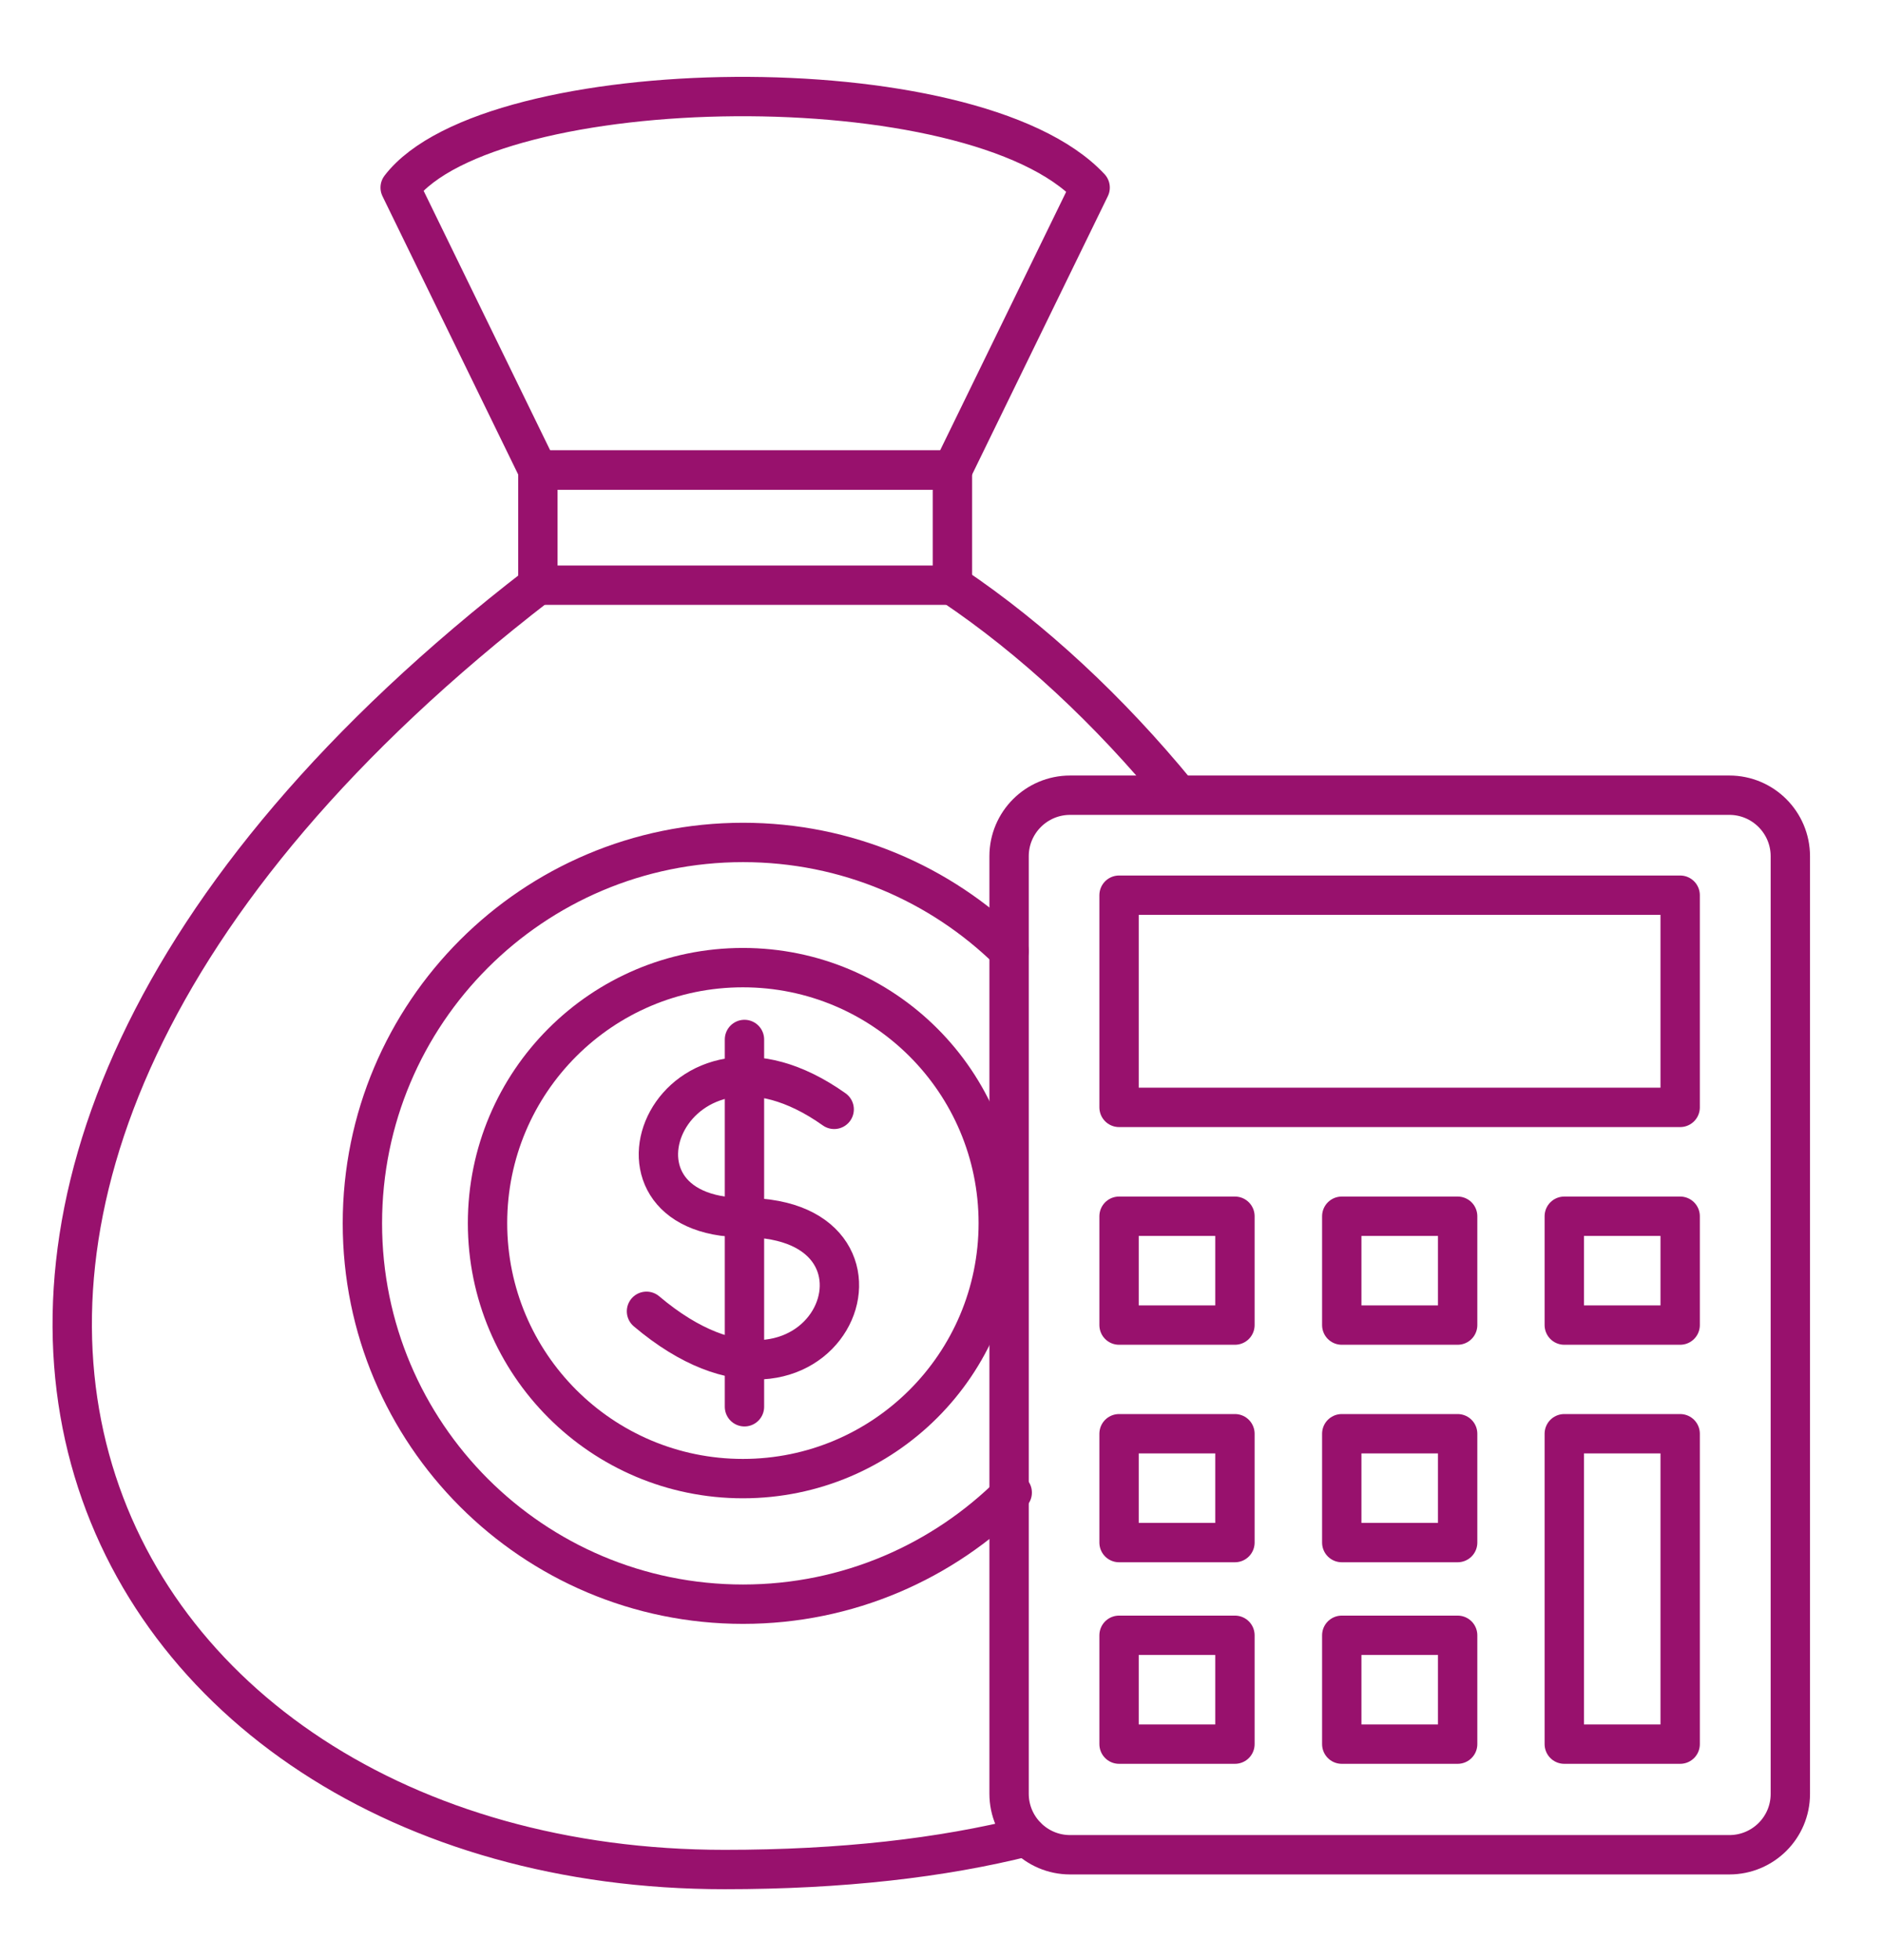
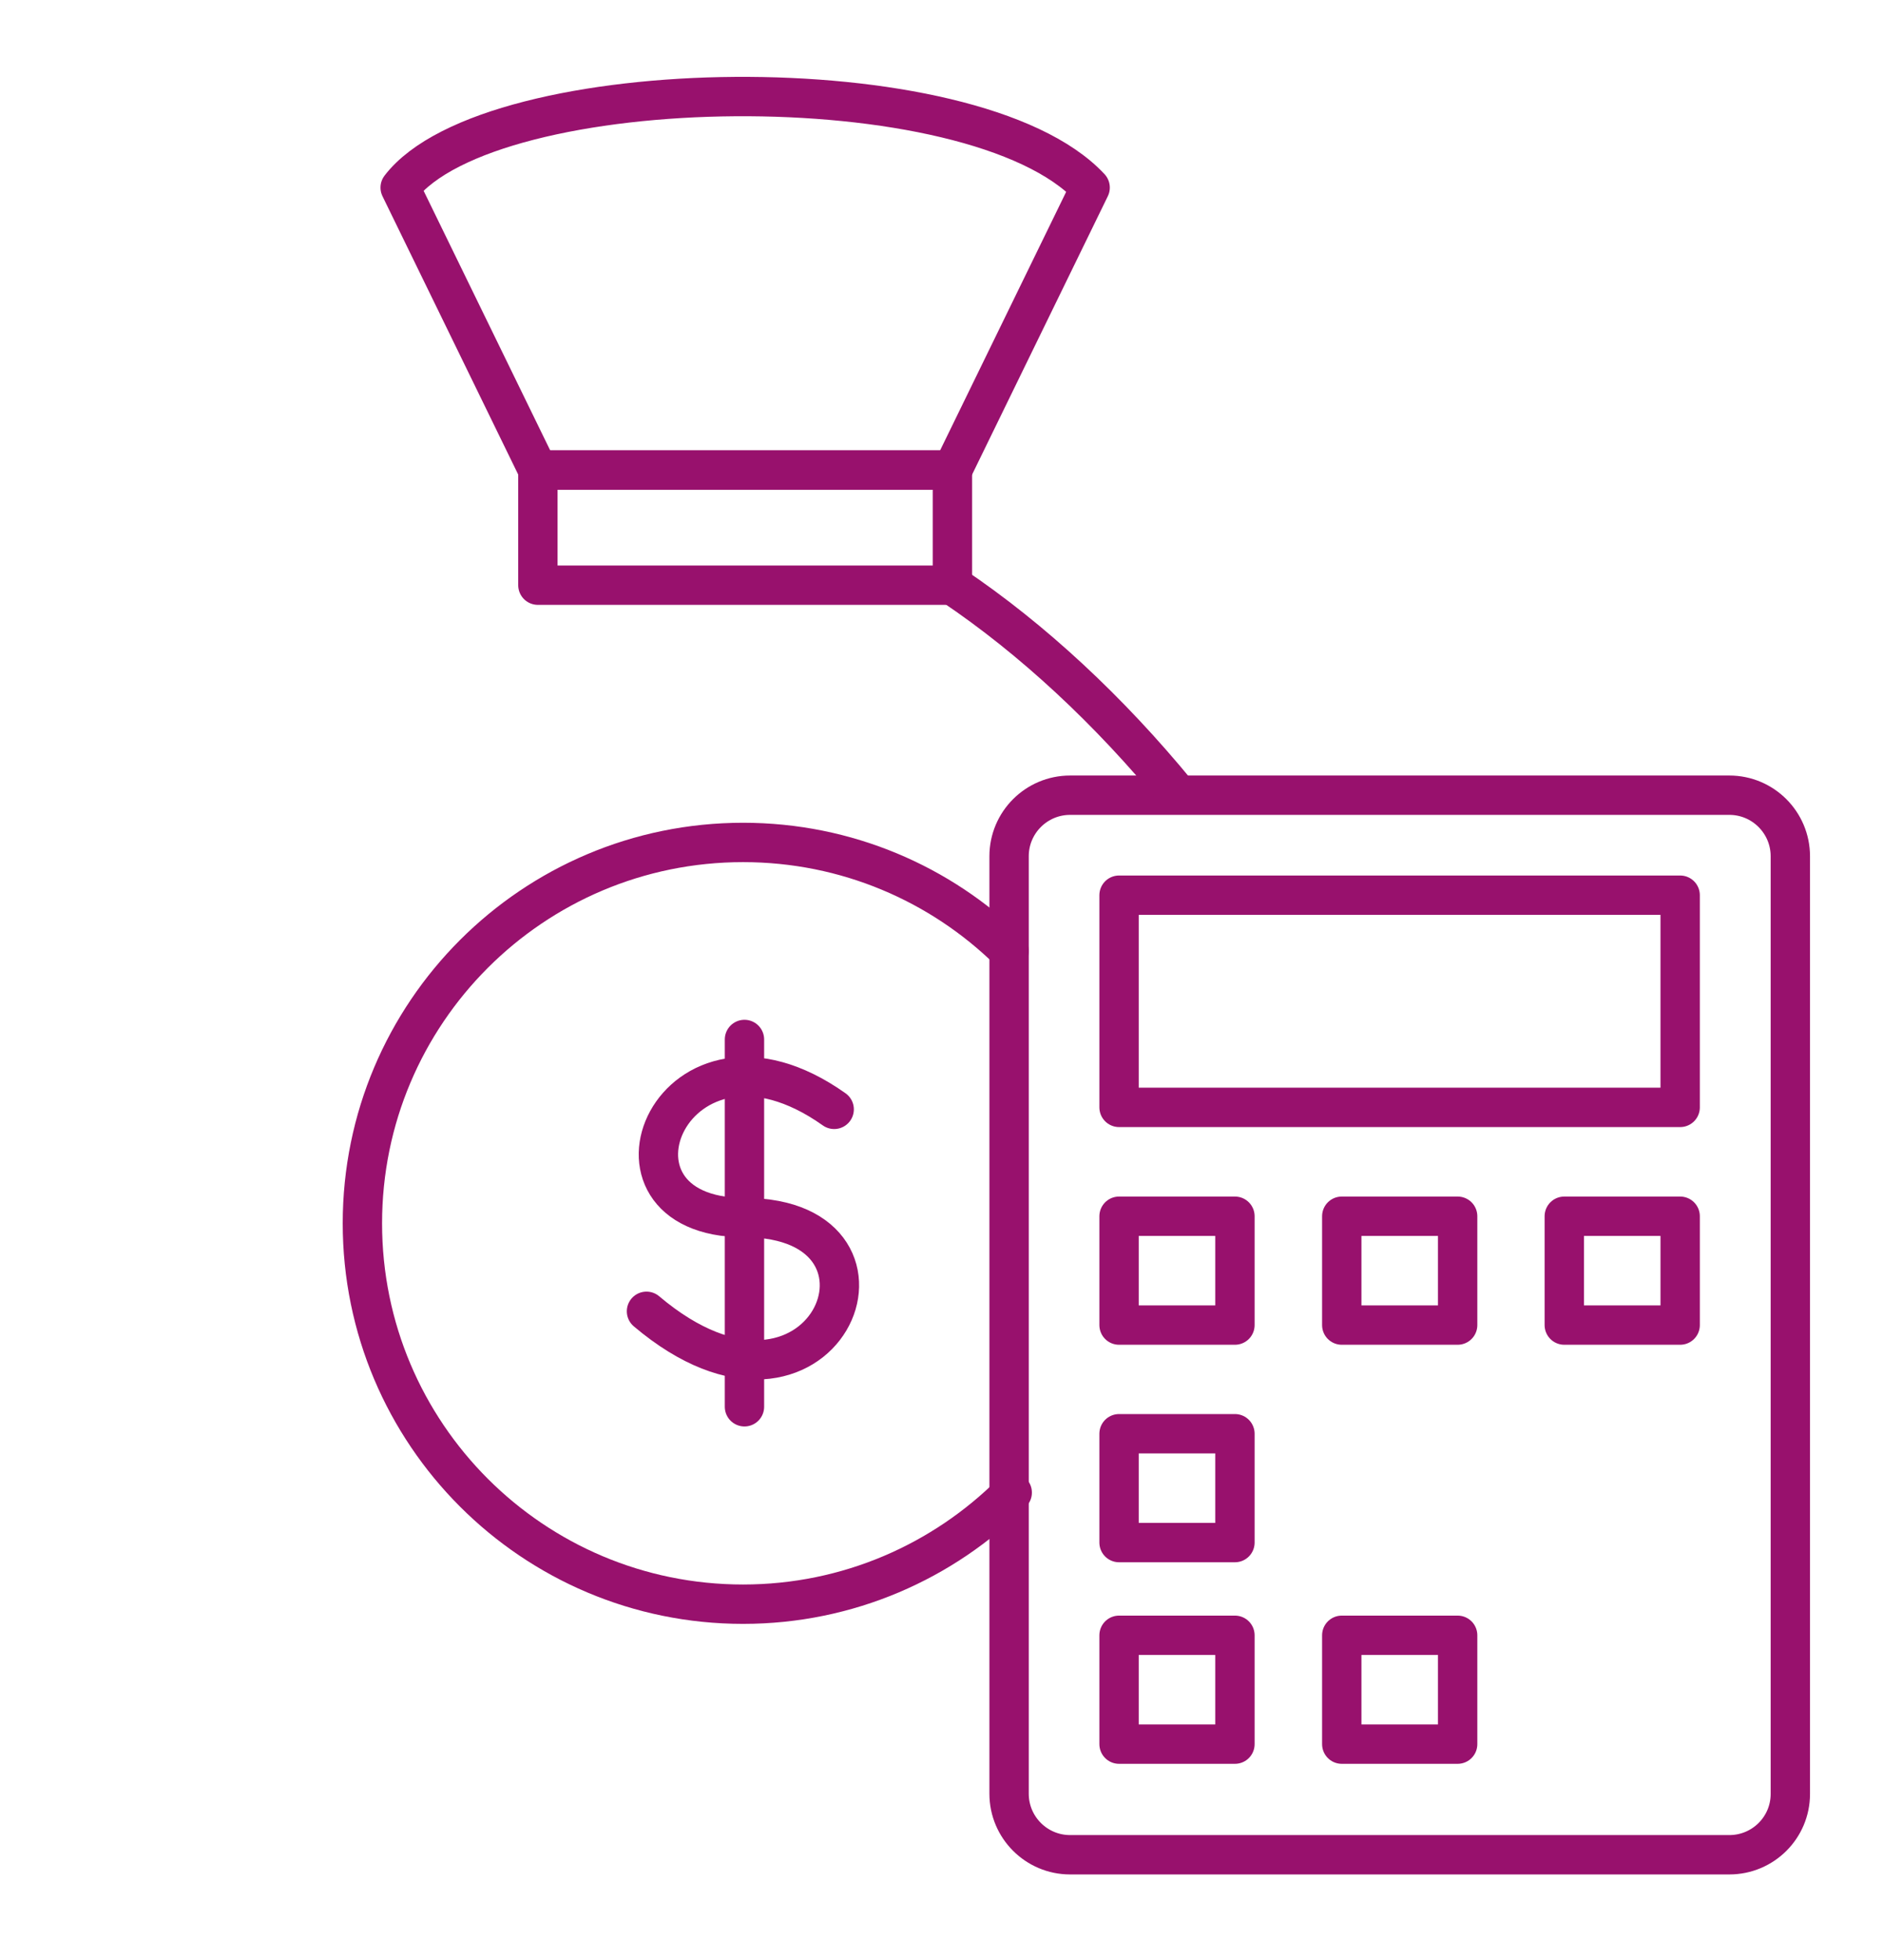
<svg xmlns="http://www.w3.org/2000/svg" version="1.1" id="Layer_1" x="0px" y="0px" viewBox="0 0 95.71 99.59" style="enable-background:new 0 0 95.71 99.59;" xml:space="preserve">
  <style type="text/css">
	.st0{fill:none;stroke:#013E4D;stroke-width:2;stroke-linecap:round;stroke-linejoin:round;}
	.st1{fill:none;stroke:#3C5E2D;stroke-width:2;stroke-linecap:round;stroke-linejoin:round;}
	.st2{fill:none;stroke:#F1BE19;stroke-width:2;stroke-linecap:round;stroke-linejoin:round;}
	.st3{fill:none;stroke:#9E216D;stroke-width:2;stroke-linecap:round;stroke-linejoin:round;stroke-miterlimit:4;}
	.st4{fill:none;stroke:#9E216D;stroke-width:2;stroke-linecap:round;stroke-linejoin:round;}
	.st5{fill:none;stroke:#98116D;stroke-width:2;stroke-linecap:round;stroke-linejoin:round;stroke-miterlimit:10;}
	.st6{fill:none;stroke:#1D1D1B;stroke-miterlimit:10;}
	.st7{fill:none;stroke:#1D1D1B;stroke-linecap:round;stroke-linejoin:round;stroke-miterlimit:10;}
	.st8{fill:none;stroke:#98116D;stroke-linecap:round;stroke-linejoin:round;stroke-miterlimit:10;}
	.st9{fill:none;stroke:#9E216D;stroke-linecap:round;stroke-linejoin:round;stroke-miterlimit:10;}
	.st10{fill:#9E216D;}
	.st11{fill:#98116D;}
</style>
  <g>
    <line class="st5" x1="37.84" y1="52.81" x2="37.84" y2="71.47" />
    <path class="st5" d="M42.4,56.36c-8.21-5.82-12.87,5.5-4.56,5.5c9.18,0,4,12.35-4.98,4.76" />
  </g>
  <g>
    <path class="st5" d="M87.9,94.23H54.39c-1.71,0-3.1-1.39-3.1-3.1V43.5c0-1.71,1.39-3.1,3.1-3.1H87.9c1.71,0,3.1,1.39,3.1,3.1v47.64   C91,92.85,89.61,94.23,87.9,94.23z" />
    <rect x="56.88" y="45.48" class="st5" width="28.52" height="10.78" />
    <rect x="56.88" y="61.79" class="st5" width="5.89" height="5.53" />
    <rect x="68.2" y="61.79" class="st5" width="5.89" height="5.53" />
    <rect x="56.88" y="72.84" class="st5" width="5.89" height="5.53" />
-     <rect x="68.2" y="72.84" class="st5" width="5.89" height="5.53" />
    <rect x="56.88" y="83.08" class="st5" width="5.89" height="5.53" />
    <rect x="68.2" y="83.08" class="st5" width="5.89" height="5.53" />
    <rect x="79.51" y="61.79" class="st5" width="5.89" height="5.53" />
-     <rect x="79.51" y="72.84" class="st5" width="5.89" height="15.77" />
  </g>
  <path class="st5" d="M48.41,23.88H27.34l-7-14.35c4.57-5.95,29.13-6.38,35.07,0L48.41,23.88z" />
  <rect x="27.34" y="23.88" class="st5" width="21.07" height="5.85" />
  <path class="st5" d="M51.45,75.83c-3.5,3.5-8.34,5.67-13.68,5.67c-10.69,0-19.35-8.66-19.35-19.35s8.66-19.35,19.35-19.35  c5.26,0,10.04,2.1,13.52,5.51" />
-   <circle class="st5" cx="37.76" cy="62.14" r="12.98" />
  <path class="st5" d="M59.83,40.3c-3.43-4.18-7.34-7.83-11.42-10.57" />
-   <path class="st5" d="M27.34,29.73C-13.4,61.14,4.22,94.98,36.83,94.98c5.96,0,11.05-0.59,15.35-1.67" />
</svg>